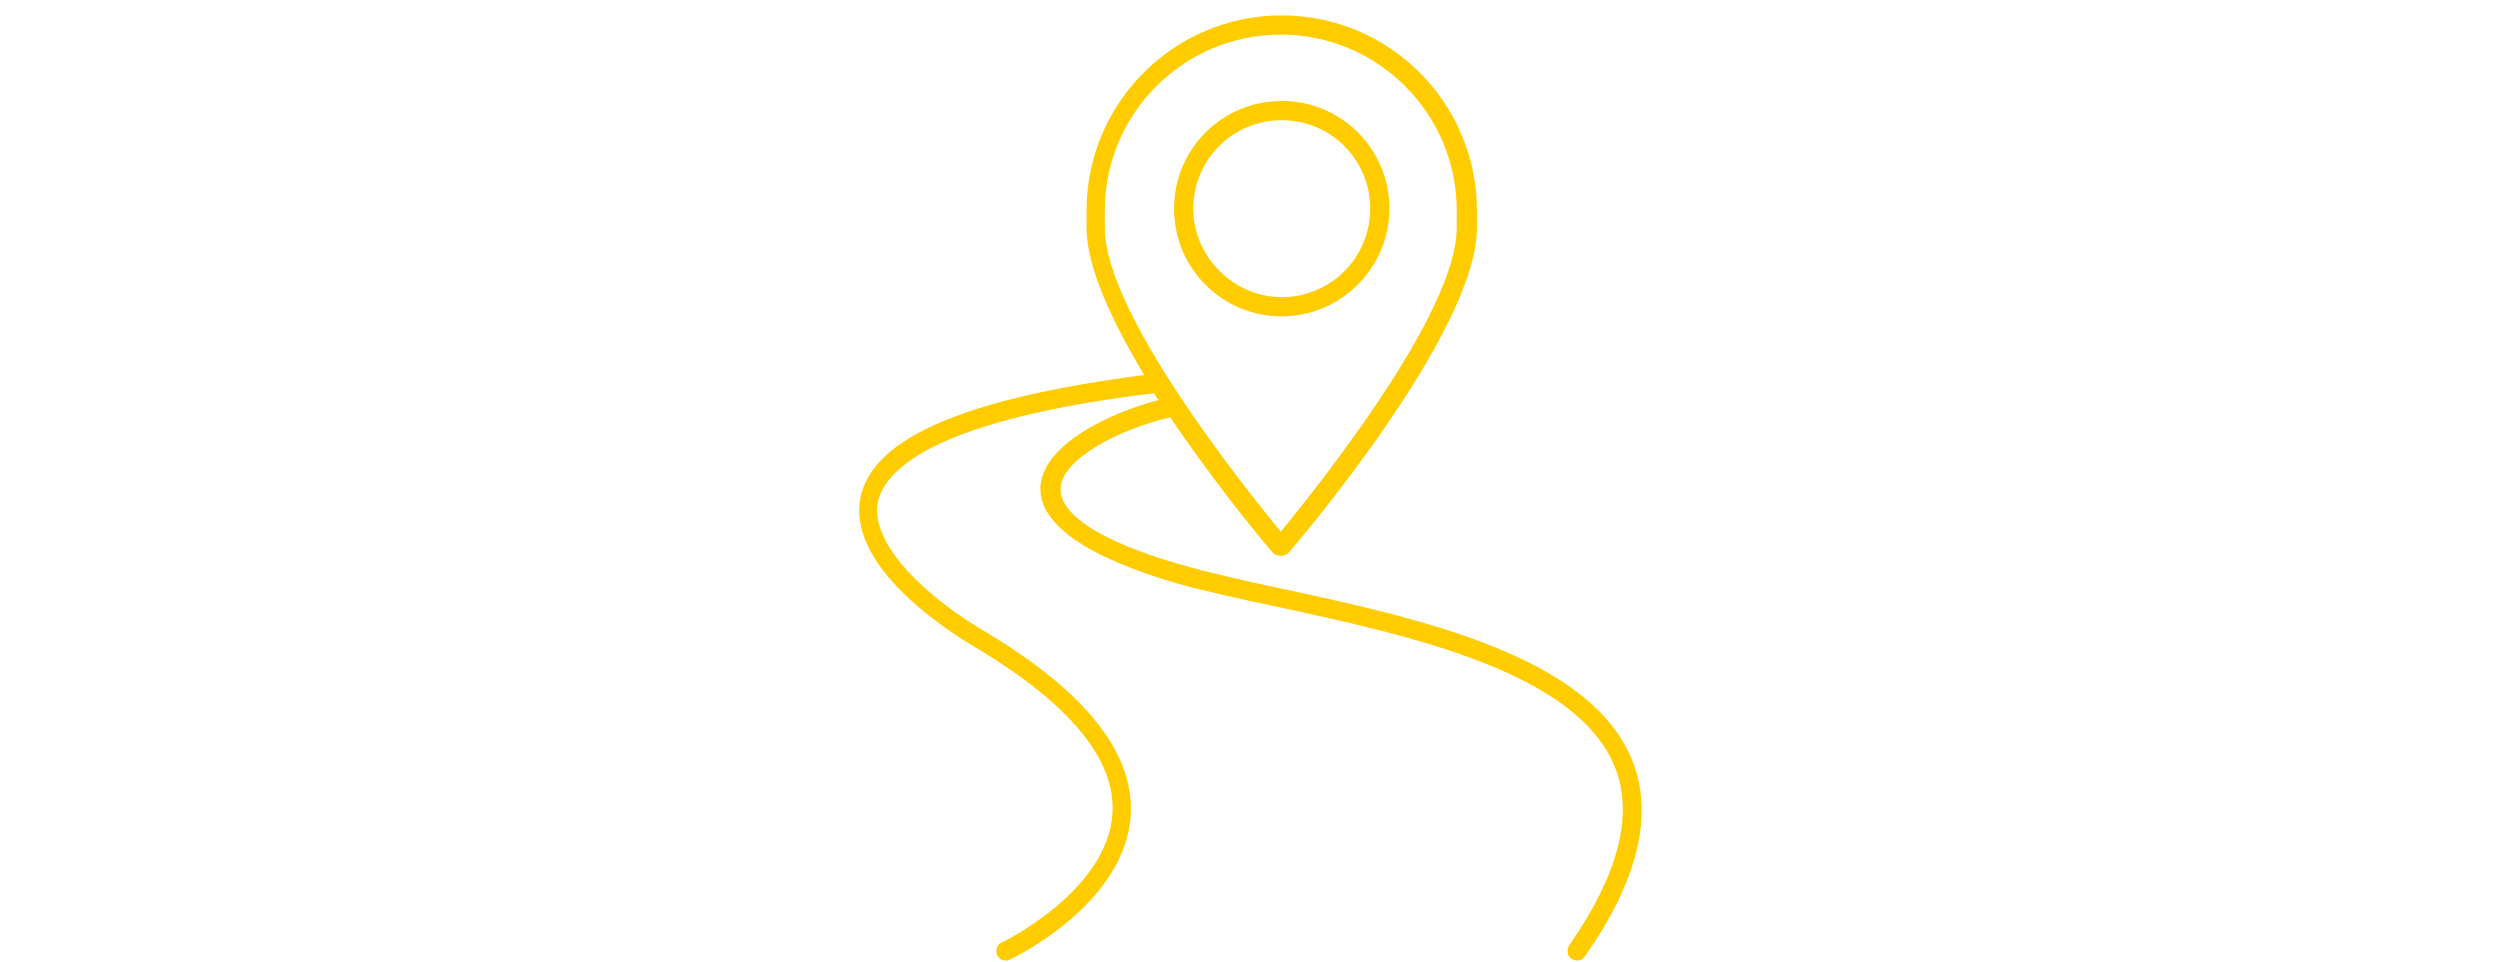
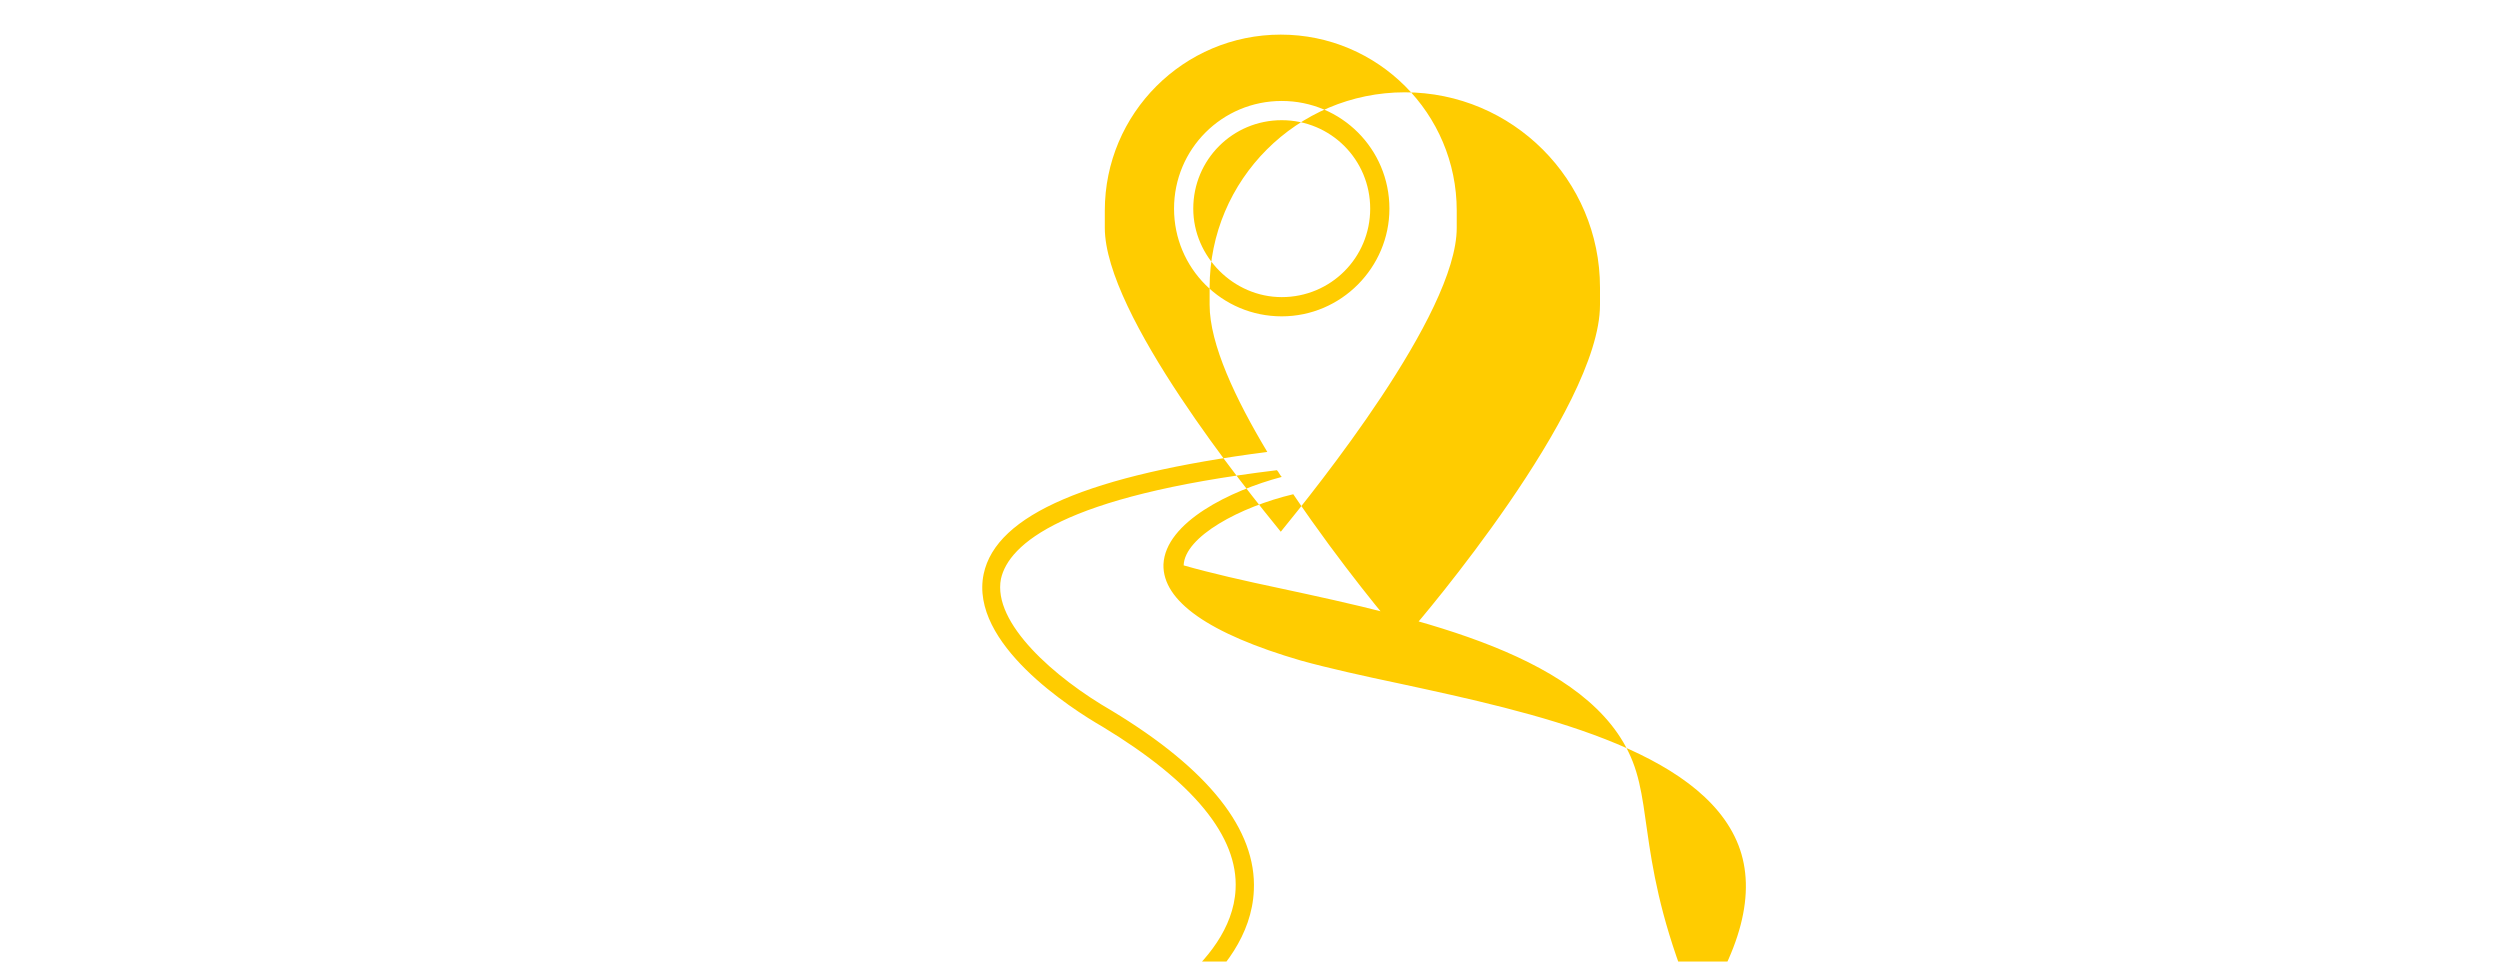
<svg xmlns="http://www.w3.org/2000/svg" version="1.1" id="Ebene_1" x="0px" y="0px" viewBox="0 0 260 100" style="enable-background:new 0 0 260 100;" xml:space="preserve">
  <style type="text/css">
	.st0{fill:#FFCC00;}
</style>
  <title>CB5DDCB9-855E-4011-947E-CD337B483CA0</title>
  <desc>Created with sketchtool.</desc>
  <g id="Welcome">
    <g id="_x31_70609_x5F_General_x5F_Styles" transform="translate(-272, -13095)">
      <g id="Icons" transform="translate(-2, 7478)">
-         <path id="Anfahrt" class="st0" d="M398.1,5638.7c0-5.1,4.1-9.2,9.2-9.2c5.1,0,9.2,4.1,9.2,9.2c0,5.1-4.1,9.2-9.2,9.2     C402.3,5647.9,398.1,5643.7,398.1,5638.7z M418.5,5638.7c0-6.2-5-11.2-11.2-11.2s-11.2,5-11.2,11.2c0,6.2,5,11.2,11.2,11.2     S418.5,5644.8,418.5,5638.7z M388.9,5638.9c0-10.1,8.2-18.3,18.3-18.3c10.1,0,18.3,8.2,18.3,18.3v1.8c0,9-14.8,27.3-18.3,31.6     c-3.5-4.3-18.3-22.6-18.3-31.6V5638.9z M443.8,5696.2c-4.3-11-22.2-14.9-36.6-18c-3.8-0.8-7.3-1.6-10.1-2.4     c-11.3-3.2-12.9-6.4-12.8-8c0.1-3,5.9-6.1,11.4-7.4c5,7.4,10.3,13.7,10.7,14.1c0.2,0.2,0.5,0.3,0.8,0.3s0.6-0.1,0.8-0.3     c0.8-0.9,19.6-22.9,19.6-33.8v-1.8c0-11.2-9.1-20.3-20.3-20.3c-11.2,0-20.3,9.1-20.3,20.3v1.8c0,4.1,2.7,9.8,6,15.3     c-18.5,2.4-28.2,6.5-29.5,12.7c-1.5,7.2,9.1,14,12.4,15.9c9.4,5.7,14.1,11.4,13.8,16.9c-0.4,8.1-11.4,13.5-11.5,13.5     c-0.5,0.2-0.7,0.8-0.5,1.3c0.2,0.4,0.5,0.6,0.9,0.6c0.1,0,0.3,0,0.4-0.1c0.5-0.2,12.2-5.9,12.6-15.2c0.3-6.3-4.7-12.6-14.8-18.7     c-5.9-3.4-12.4-9.1-11.5-13.7c0.8-3.6,6.4-8.6,28.7-11.3c0.2,0.2,0.3,0.5,0.5,0.7c-5.3,1.4-12.1,4.7-12.3,9.1     c-0.1,3.8,4.7,7.2,14.3,10c2.9,0.8,6.5,1.6,10.3,2.4c13.9,3,31.3,6.8,35.2,16.8c1.9,4.9,0.3,11.1-4.8,18.4     c-0.3,0.5-0.2,1.1,0.2,1.4c0.2,0.1,0.4,0.2,0.6,0.2c0.3,0,0.6-0.1,0.8-0.4C444.3,5708.7,446,5701.8,443.8,5696.2z" />
+         <path id="Anfahrt" class="st0" d="M398.1,5638.7c0-5.1,4.1-9.2,9.2-9.2c5.1,0,9.2,4.1,9.2,9.2c0,5.1-4.1,9.2-9.2,9.2     C402.3,5647.9,398.1,5643.7,398.1,5638.7z M418.5,5638.7c0-6.2-5-11.2-11.2-11.2s-11.2,5-11.2,11.2c0,6.2,5,11.2,11.2,11.2     S418.5,5644.8,418.5,5638.7z M388.9,5638.9c0-10.1,8.2-18.3,18.3-18.3c10.1,0,18.3,8.2,18.3,18.3v1.8c0,9-14.8,27.3-18.3,31.6     c-3.5-4.3-18.3-22.6-18.3-31.6V5638.9z M443.8,5696.2c-4.3-11-22.2-14.9-36.6-18c-3.8-0.8-7.3-1.6-10.1-2.4     c0.1-3,5.9-6.1,11.4-7.4c5,7.4,10.3,13.7,10.7,14.1c0.2,0.2,0.5,0.3,0.8,0.3s0.6-0.1,0.8-0.3     c0.8-0.9,19.6-22.9,19.6-33.8v-1.8c0-11.2-9.1-20.3-20.3-20.3c-11.2,0-20.3,9.1-20.3,20.3v1.8c0,4.1,2.7,9.8,6,15.3     c-18.5,2.4-28.2,6.5-29.5,12.7c-1.5,7.2,9.1,14,12.4,15.9c9.4,5.7,14.1,11.4,13.8,16.9c-0.4,8.1-11.4,13.5-11.5,13.5     c-0.5,0.2-0.7,0.8-0.5,1.3c0.2,0.4,0.5,0.6,0.9,0.6c0.1,0,0.3,0,0.4-0.1c0.5-0.2,12.2-5.9,12.6-15.2c0.3-6.3-4.7-12.6-14.8-18.7     c-5.9-3.4-12.4-9.1-11.5-13.7c0.8-3.6,6.4-8.6,28.7-11.3c0.2,0.2,0.3,0.5,0.5,0.7c-5.3,1.4-12.1,4.7-12.3,9.1     c-0.1,3.8,4.7,7.2,14.3,10c2.9,0.8,6.5,1.6,10.3,2.4c13.9,3,31.3,6.8,35.2,16.8c1.9,4.9,0.3,11.1-4.8,18.4     c-0.3,0.5-0.2,1.1,0.2,1.4c0.2,0.1,0.4,0.2,0.6,0.2c0.3,0,0.6-0.1,0.8-0.4C444.3,5708.7,446,5701.8,443.8,5696.2z" />
      </g>
    </g>
  </g>
</svg>